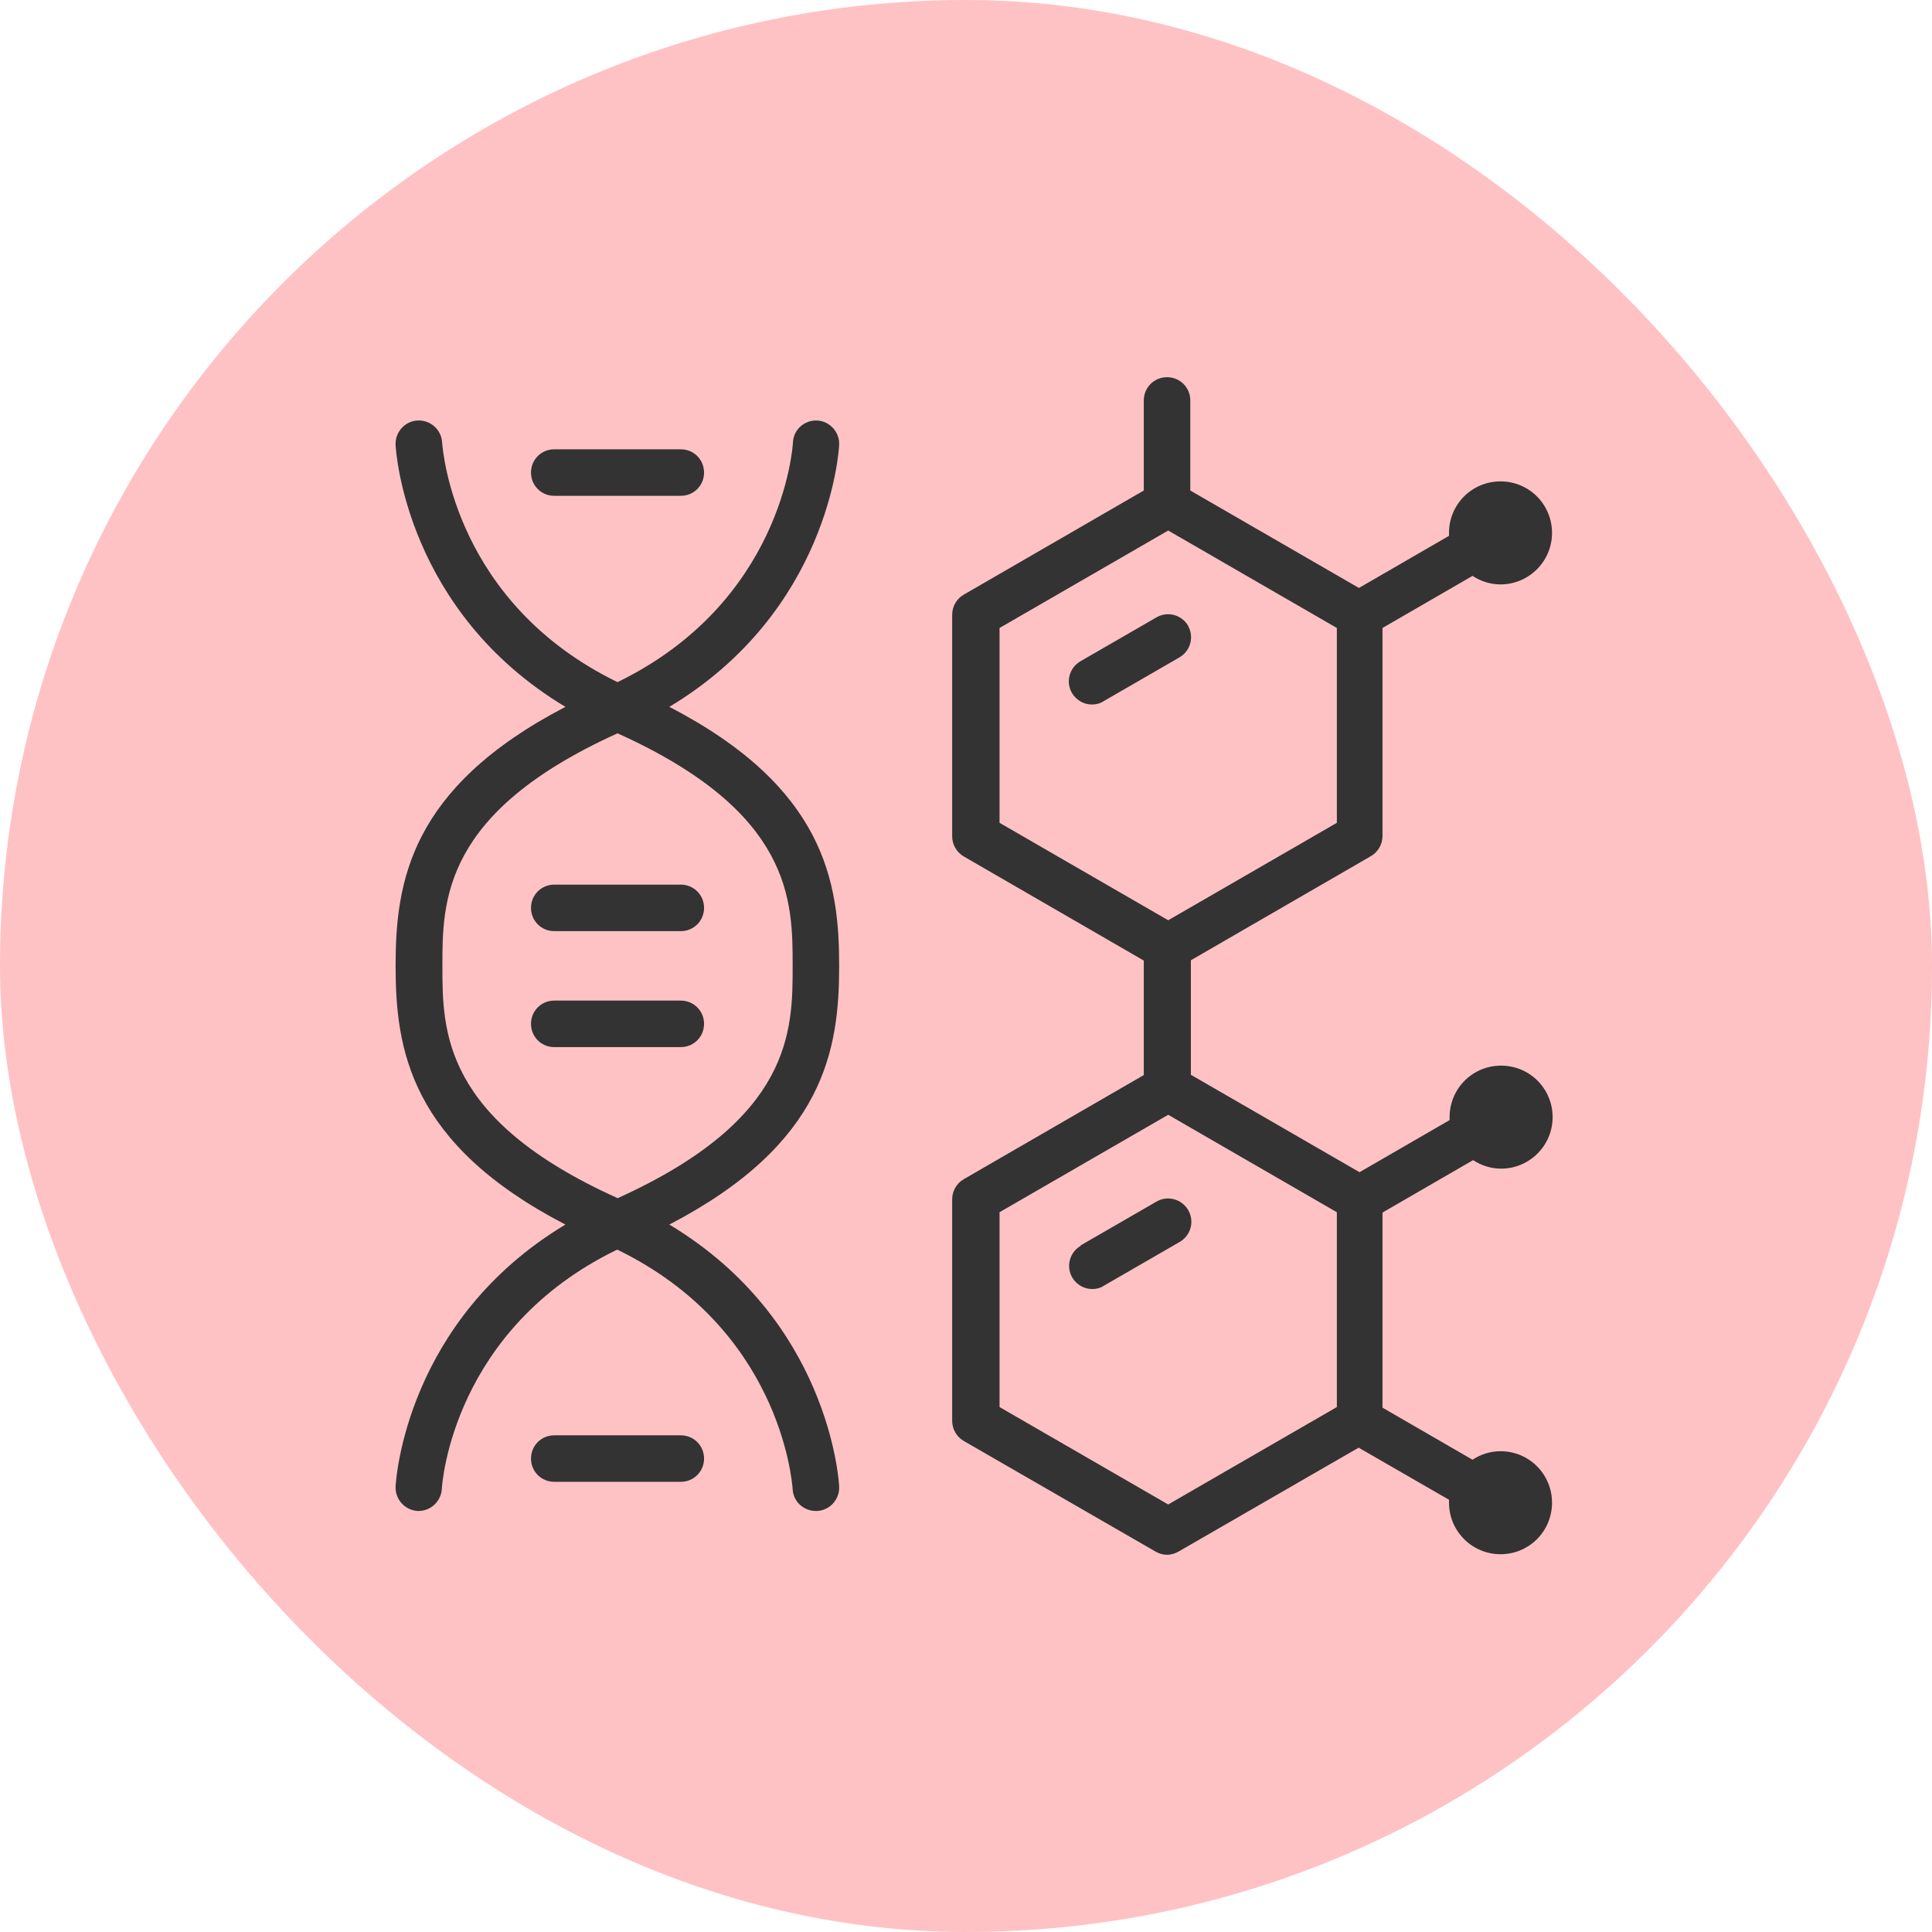
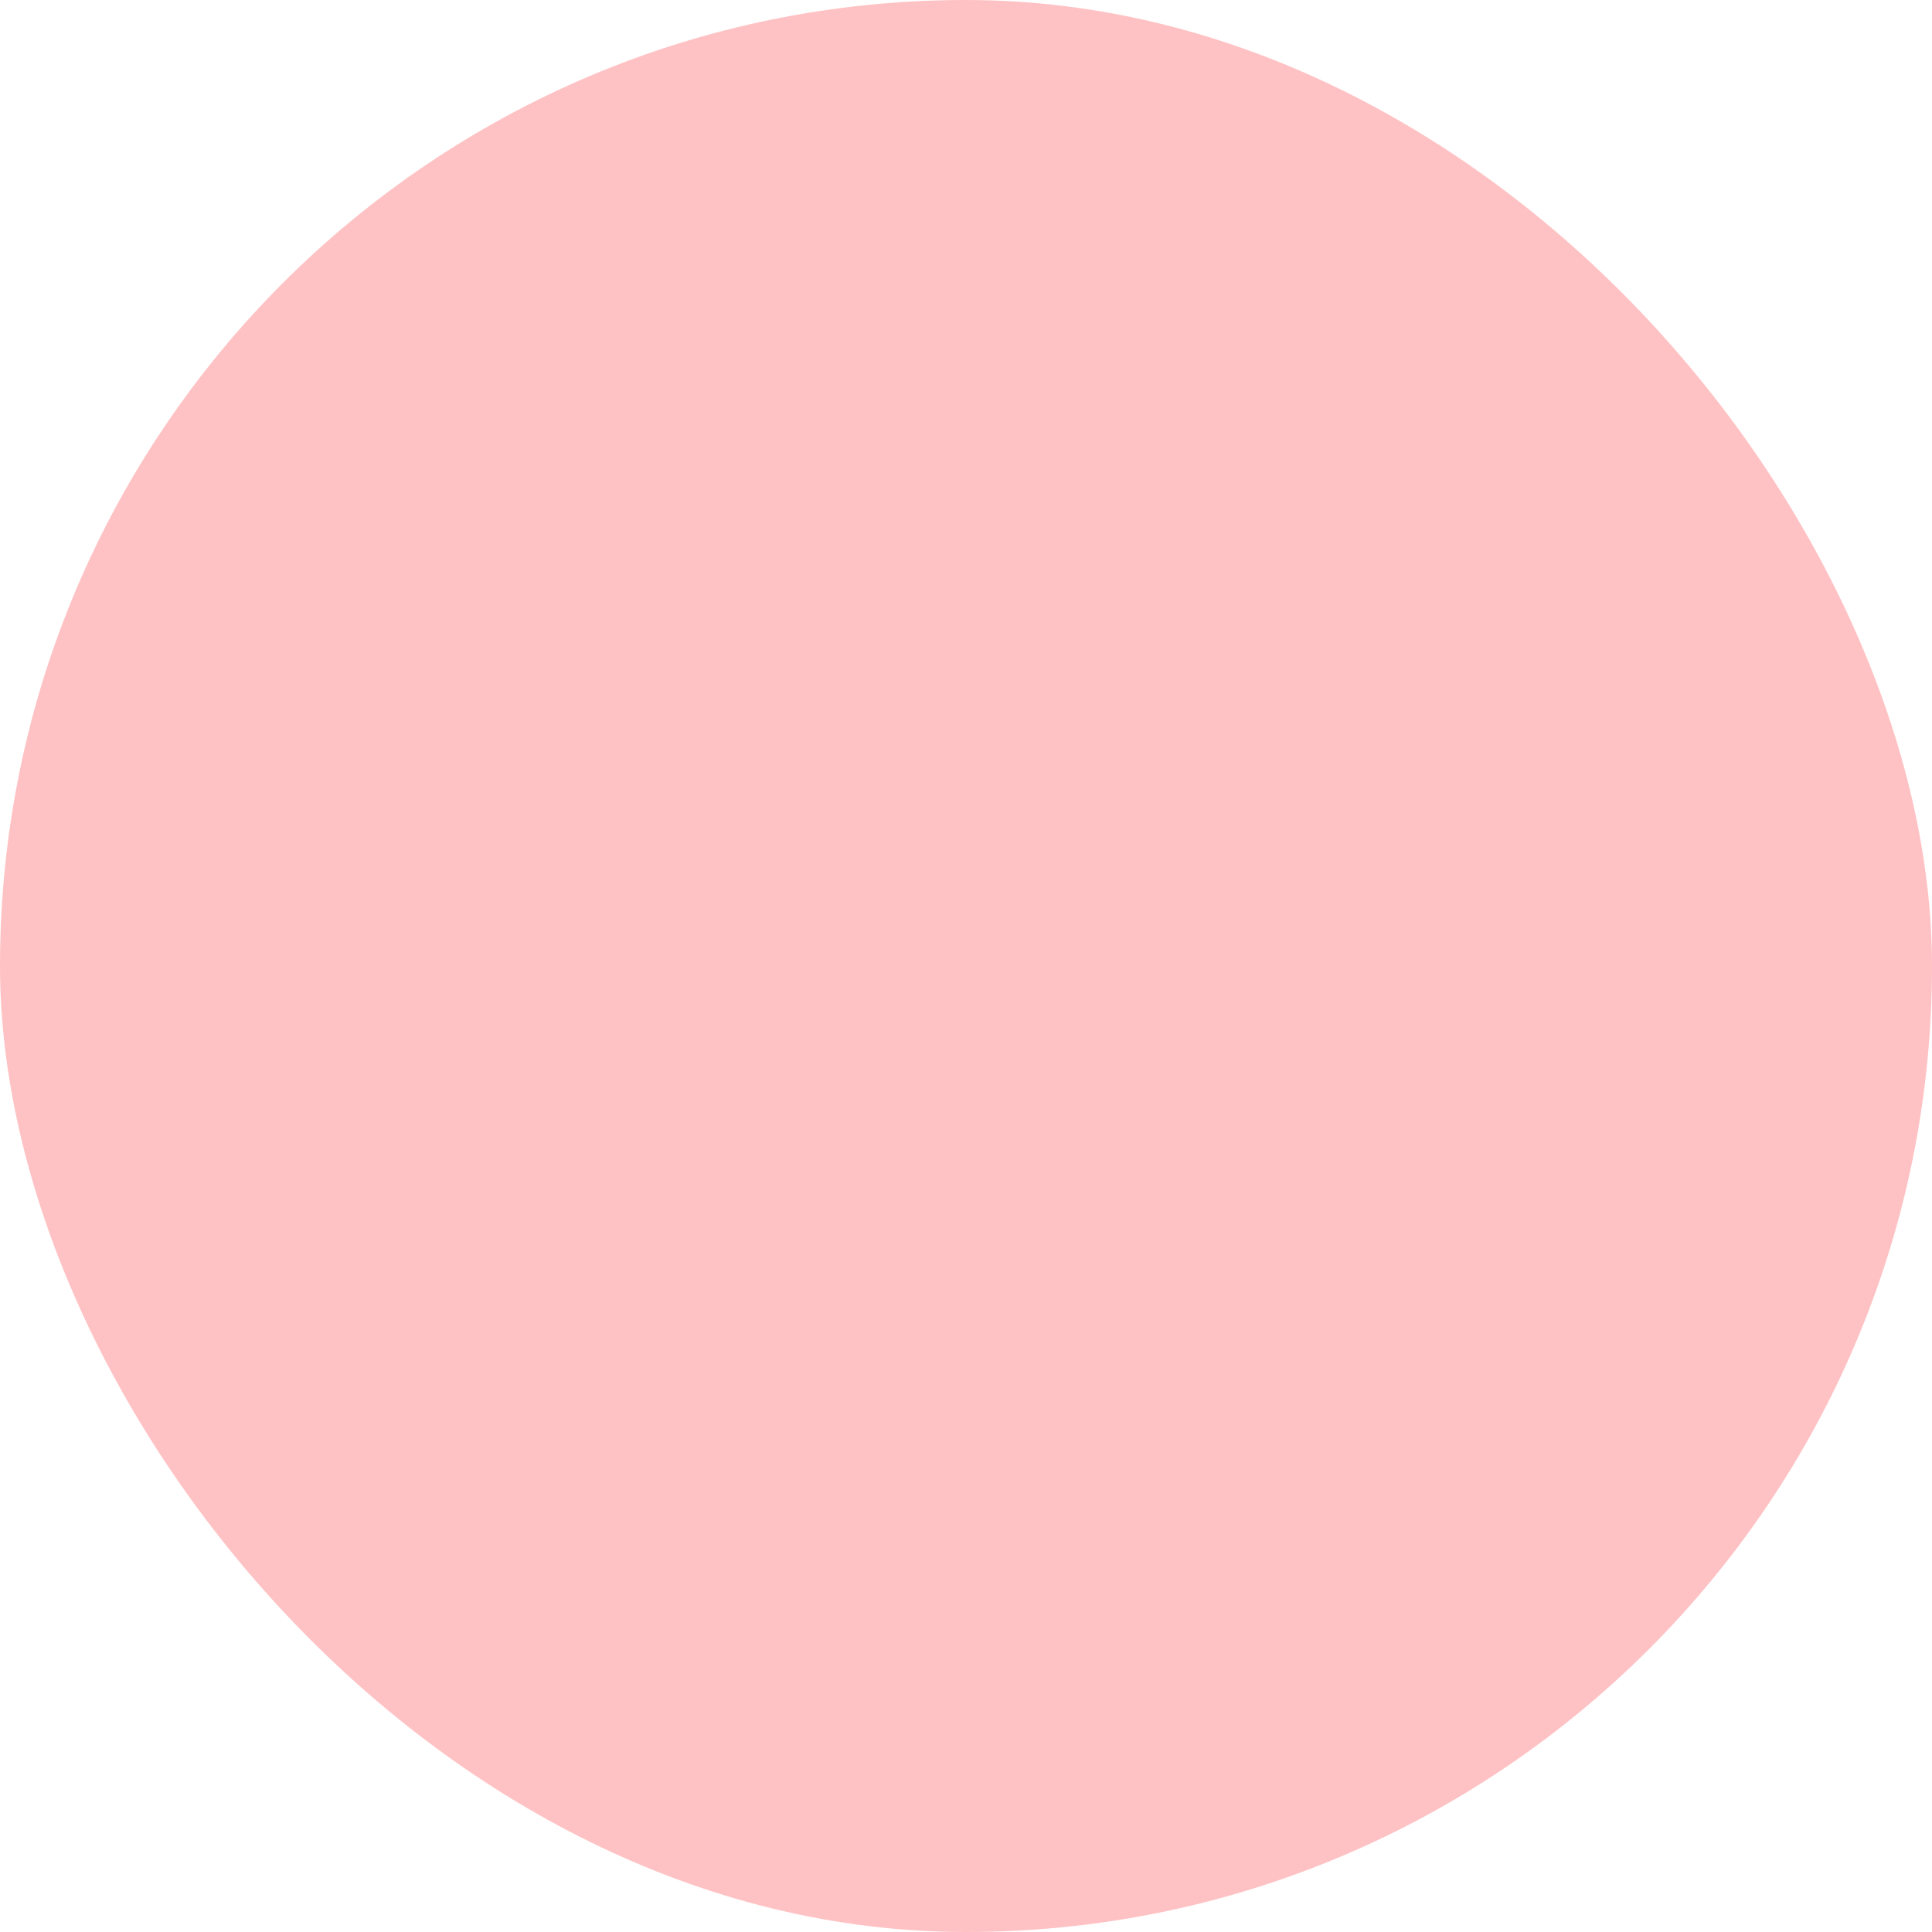
<svg xmlns="http://www.w3.org/2000/svg" width="84" height="84" viewBox="0 0 84 84" fill="none">
  <rect width="84" height="84" rx="42" fill="#FFC2C4" />
-   <path fill-rule="evenodd" clip-rule="evenodd" d="M64.049 50.44L60.134 52.705L60.108 52.73V61.202L64.024 63.467C64.369 63.237 64.792 63.096 65.24 63.096C66.481 63.096 67.479 64.094 67.479 65.335C67.479 66.577 66.481 67.575 65.24 67.575C63.998 67.575 63 66.564 63 65.335V65.207L59.072 62.942L51.24 67.46C51.086 67.549 50.907 67.6 50.741 67.6C50.574 67.6 50.395 67.549 50.242 67.46L41.898 62.648C41.591 62.469 41.399 62.136 41.399 61.778V52.142C41.399 51.783 41.591 51.451 41.898 51.272L49.73 46.742V41.764L41.898 37.234C41.591 37.054 41.399 36.722 41.399 36.363V26.727C41.399 26.369 41.591 26.036 41.898 25.857L49.73 21.327V17.411C49.73 16.848 50.178 16.4 50.741 16.4C51.304 16.4 51.752 16.848 51.752 17.411V21.327L59.084 25.563L63 23.298V23.17C63 21.929 63.998 20.93 65.24 20.93C66.481 20.93 67.479 21.929 67.479 23.17C67.479 24.411 66.468 25.409 65.24 25.409C64.792 25.409 64.369 25.269 64.024 25.038L60.108 27.303V36.351C60.108 36.709 59.916 37.042 59.609 37.221L51.777 41.751V46.729L59.11 50.965L63.026 48.7V48.572C63.026 47.33 64.024 46.332 65.265 46.332C66.506 46.332 67.505 47.33 67.505 48.572C67.505 49.813 66.494 50.811 65.265 50.811C64.817 50.811 64.395 50.67 64.049 50.44ZM50.792 23.067L43.459 27.303V35.775L50.792 40.011L58.124 35.775V27.303L50.792 23.067ZM50.792 65.412L58.124 61.176V52.705L50.792 48.469L43.459 52.705V61.176L50.792 65.412ZM50.28 26.843C50.766 26.561 51.381 26.727 51.662 27.214L51.649 27.201C51.931 27.687 51.764 28.301 51.278 28.583L47.977 30.49C47.823 30.592 47.644 30.631 47.478 30.631C47.132 30.631 46.799 30.451 46.607 30.131C46.326 29.645 46.492 29.031 46.978 28.749L50.28 26.843ZM46.991 54.164C46.505 54.445 46.339 55.059 46.62 55.546C46.812 55.866 47.145 56.045 47.49 56.045C47.657 56.045 47.836 56.007 47.989 55.904L51.291 53.997C51.777 53.716 51.944 53.102 51.662 52.615C51.38 52.129 50.766 51.963 50.28 52.244L46.978 54.151L46.991 54.164ZM29.101 30.733C35.871 34.239 36.485 38.36 36.485 41.981V41.994C36.485 45.615 35.871 49.723 29.101 53.242C36.012 57.389 36.472 64.312 36.485 64.632C36.511 65.195 36.076 65.668 35.525 65.694H35.474C34.937 65.694 34.489 65.284 34.463 64.747L34.462 64.731C34.423 64.276 33.862 57.749 26.836 54.33C19.709 57.785 19.222 64.452 19.209 64.747C19.171 65.284 18.723 65.694 18.198 65.694H18.147C17.597 65.655 17.175 65.182 17.2 64.632C17.213 64.312 17.674 57.389 24.584 53.242C17.815 49.736 17.2 45.615 17.2 41.994C17.2 38.36 17.815 34.252 24.584 30.733C17.674 26.587 17.213 19.663 17.2 19.344C17.175 18.781 17.61 18.307 18.16 18.282C18.723 18.256 19.197 18.691 19.222 19.241L19.224 19.257C19.263 19.712 19.823 26.239 26.849 29.658C33.977 26.19 34.463 19.523 34.476 19.229C34.502 18.678 34.975 18.256 35.538 18.282C36.088 18.32 36.511 18.793 36.485 19.344C36.472 19.663 36.012 26.587 29.101 30.733ZM19.235 41.994C19.235 44.809 19.235 48.661 26.849 52.091L26.836 52.103C34.463 48.661 34.463 44.809 34.463 41.994C34.463 39.166 34.463 35.314 26.849 31.884C19.235 35.327 19.235 39.179 19.235 41.994ZM29.6 38.462H24.098C23.535 38.462 23.087 38.91 23.087 39.473C23.087 40.036 23.535 40.484 24.098 40.484H29.6C30.163 40.484 30.611 40.036 30.611 39.473C30.611 38.91 30.163 38.462 29.6 38.462ZM24.098 43.504H29.6C30.163 43.504 30.611 43.952 30.611 44.515C30.611 45.078 30.163 45.526 29.6 45.526H24.098C23.535 45.526 23.087 45.078 23.087 44.515C23.087 43.952 23.535 43.504 24.098 43.504ZM24.098 21.557H29.6C30.163 21.557 30.611 21.11 30.611 20.547C30.611 19.983 30.163 19.535 29.6 19.535H24.098C23.535 19.535 23.087 19.983 23.087 20.547C23.087 21.11 23.535 21.557 24.098 21.557ZM24.098 62.405H29.6C30.163 62.405 30.611 62.853 30.611 63.416C30.611 63.979 30.163 64.427 29.6 64.427H24.098C23.535 64.427 23.087 63.979 23.087 63.416C23.087 62.853 23.535 62.405 24.098 62.405Z" fill="#333333" />
</svg>